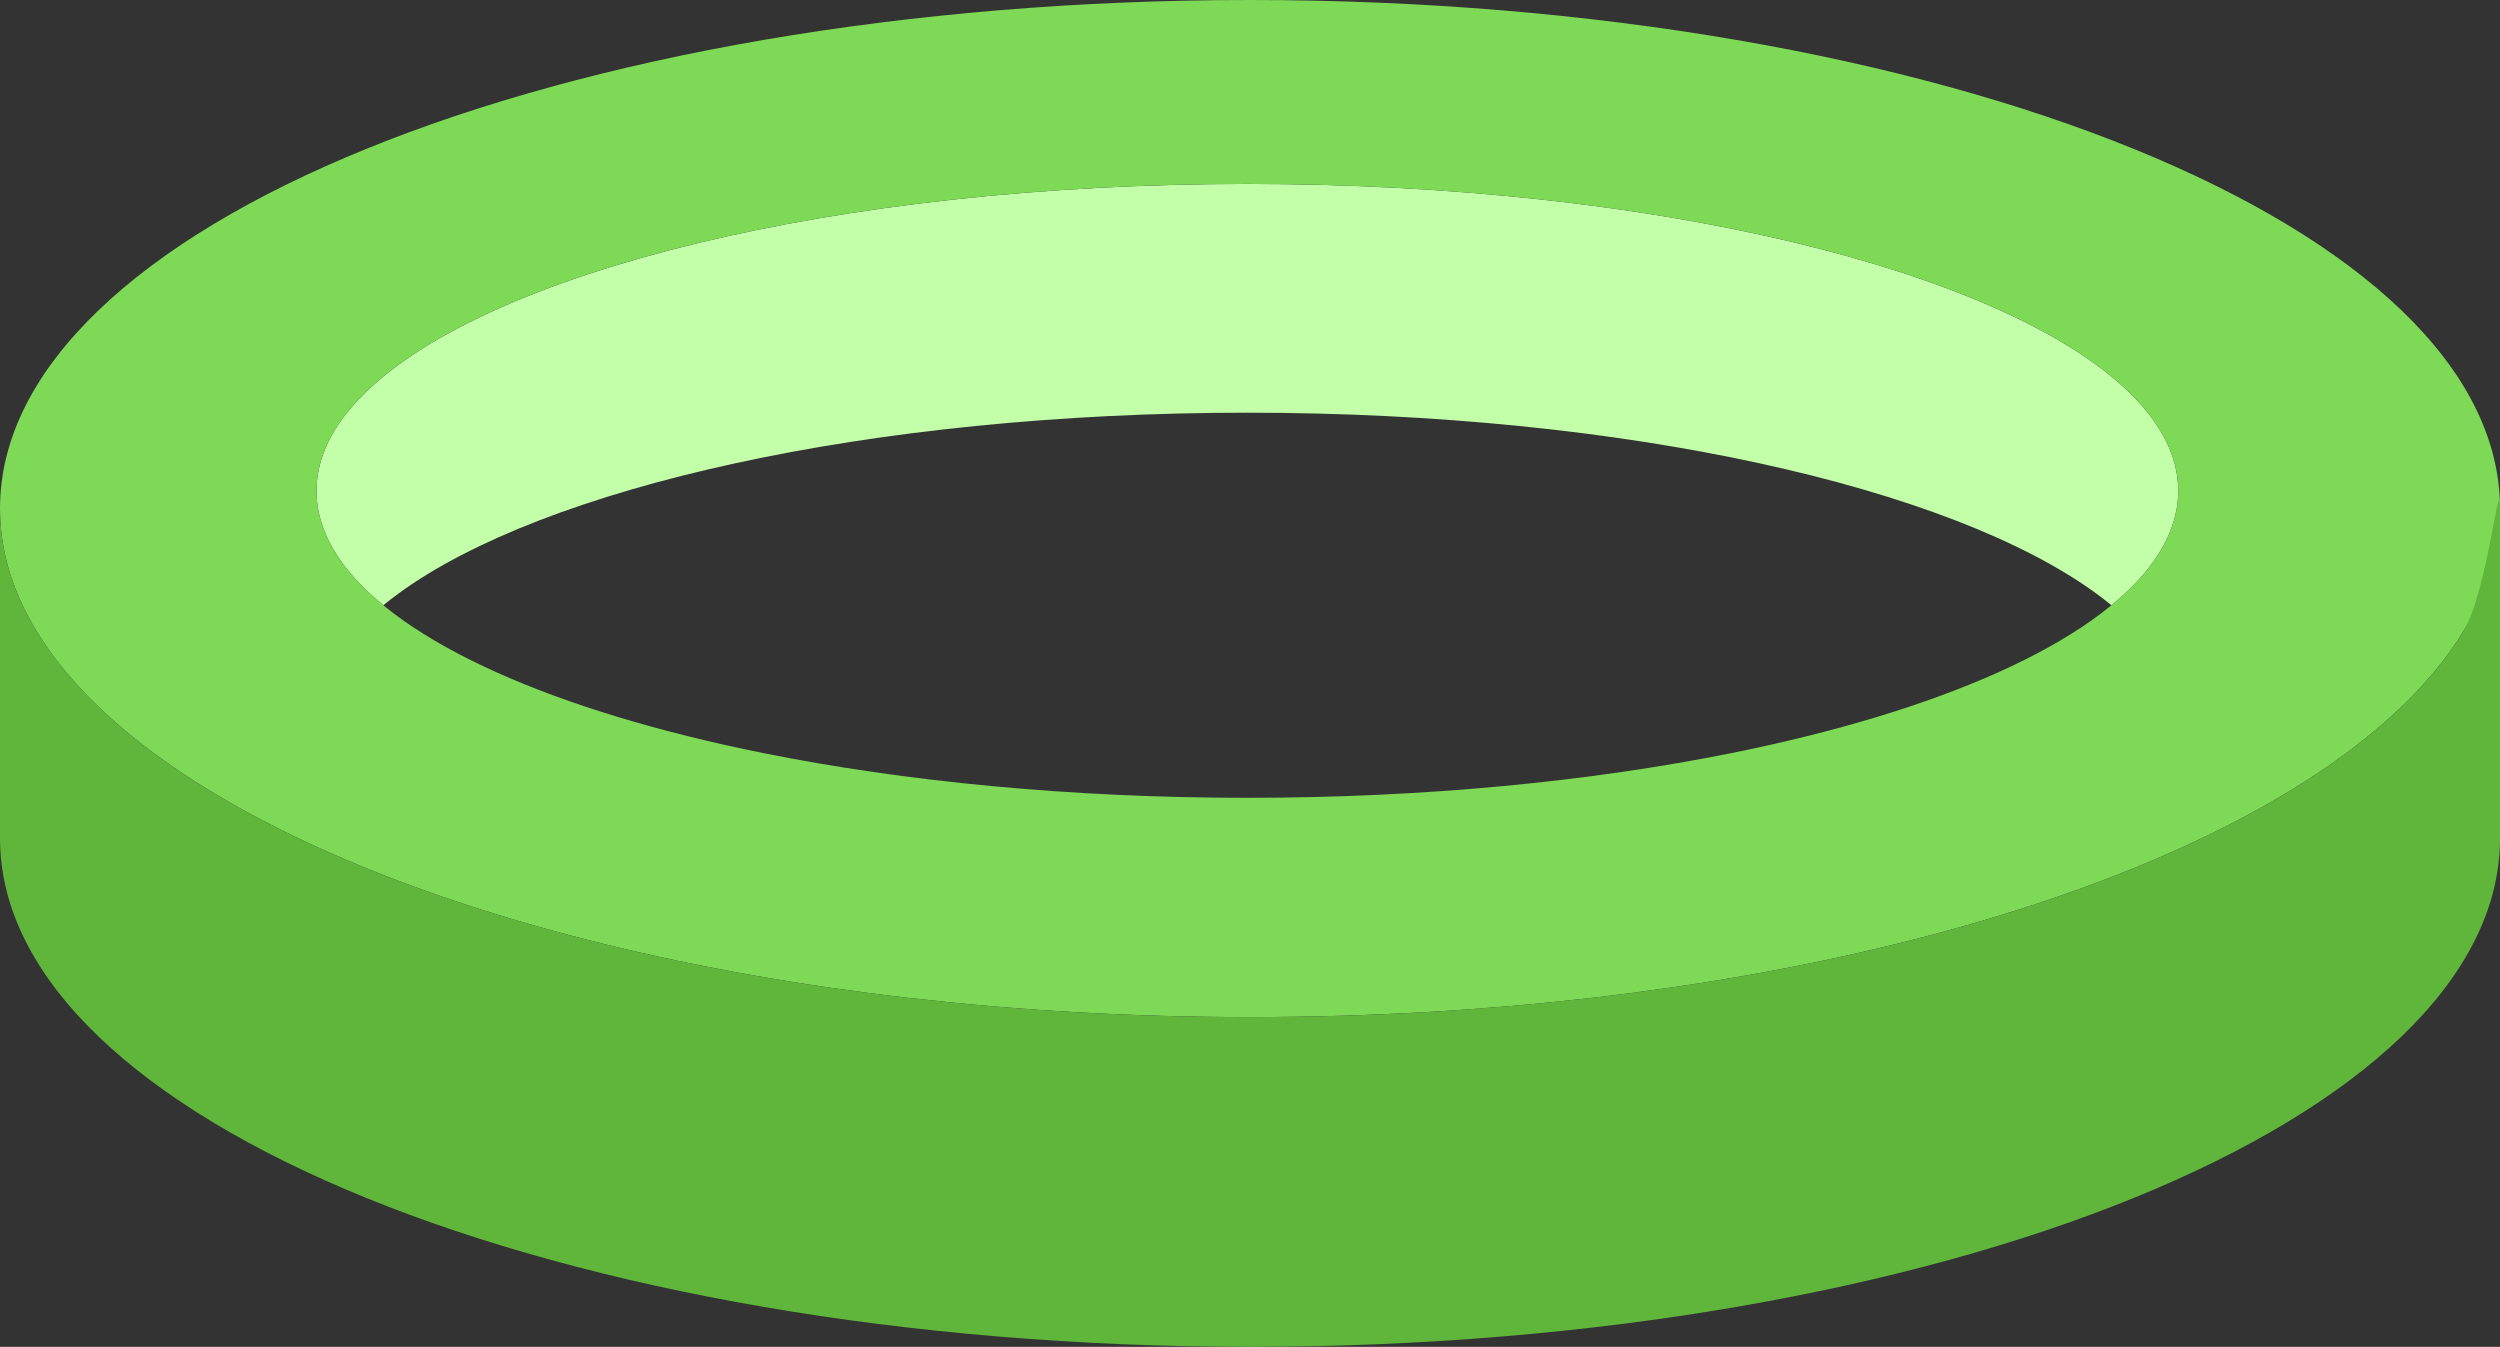
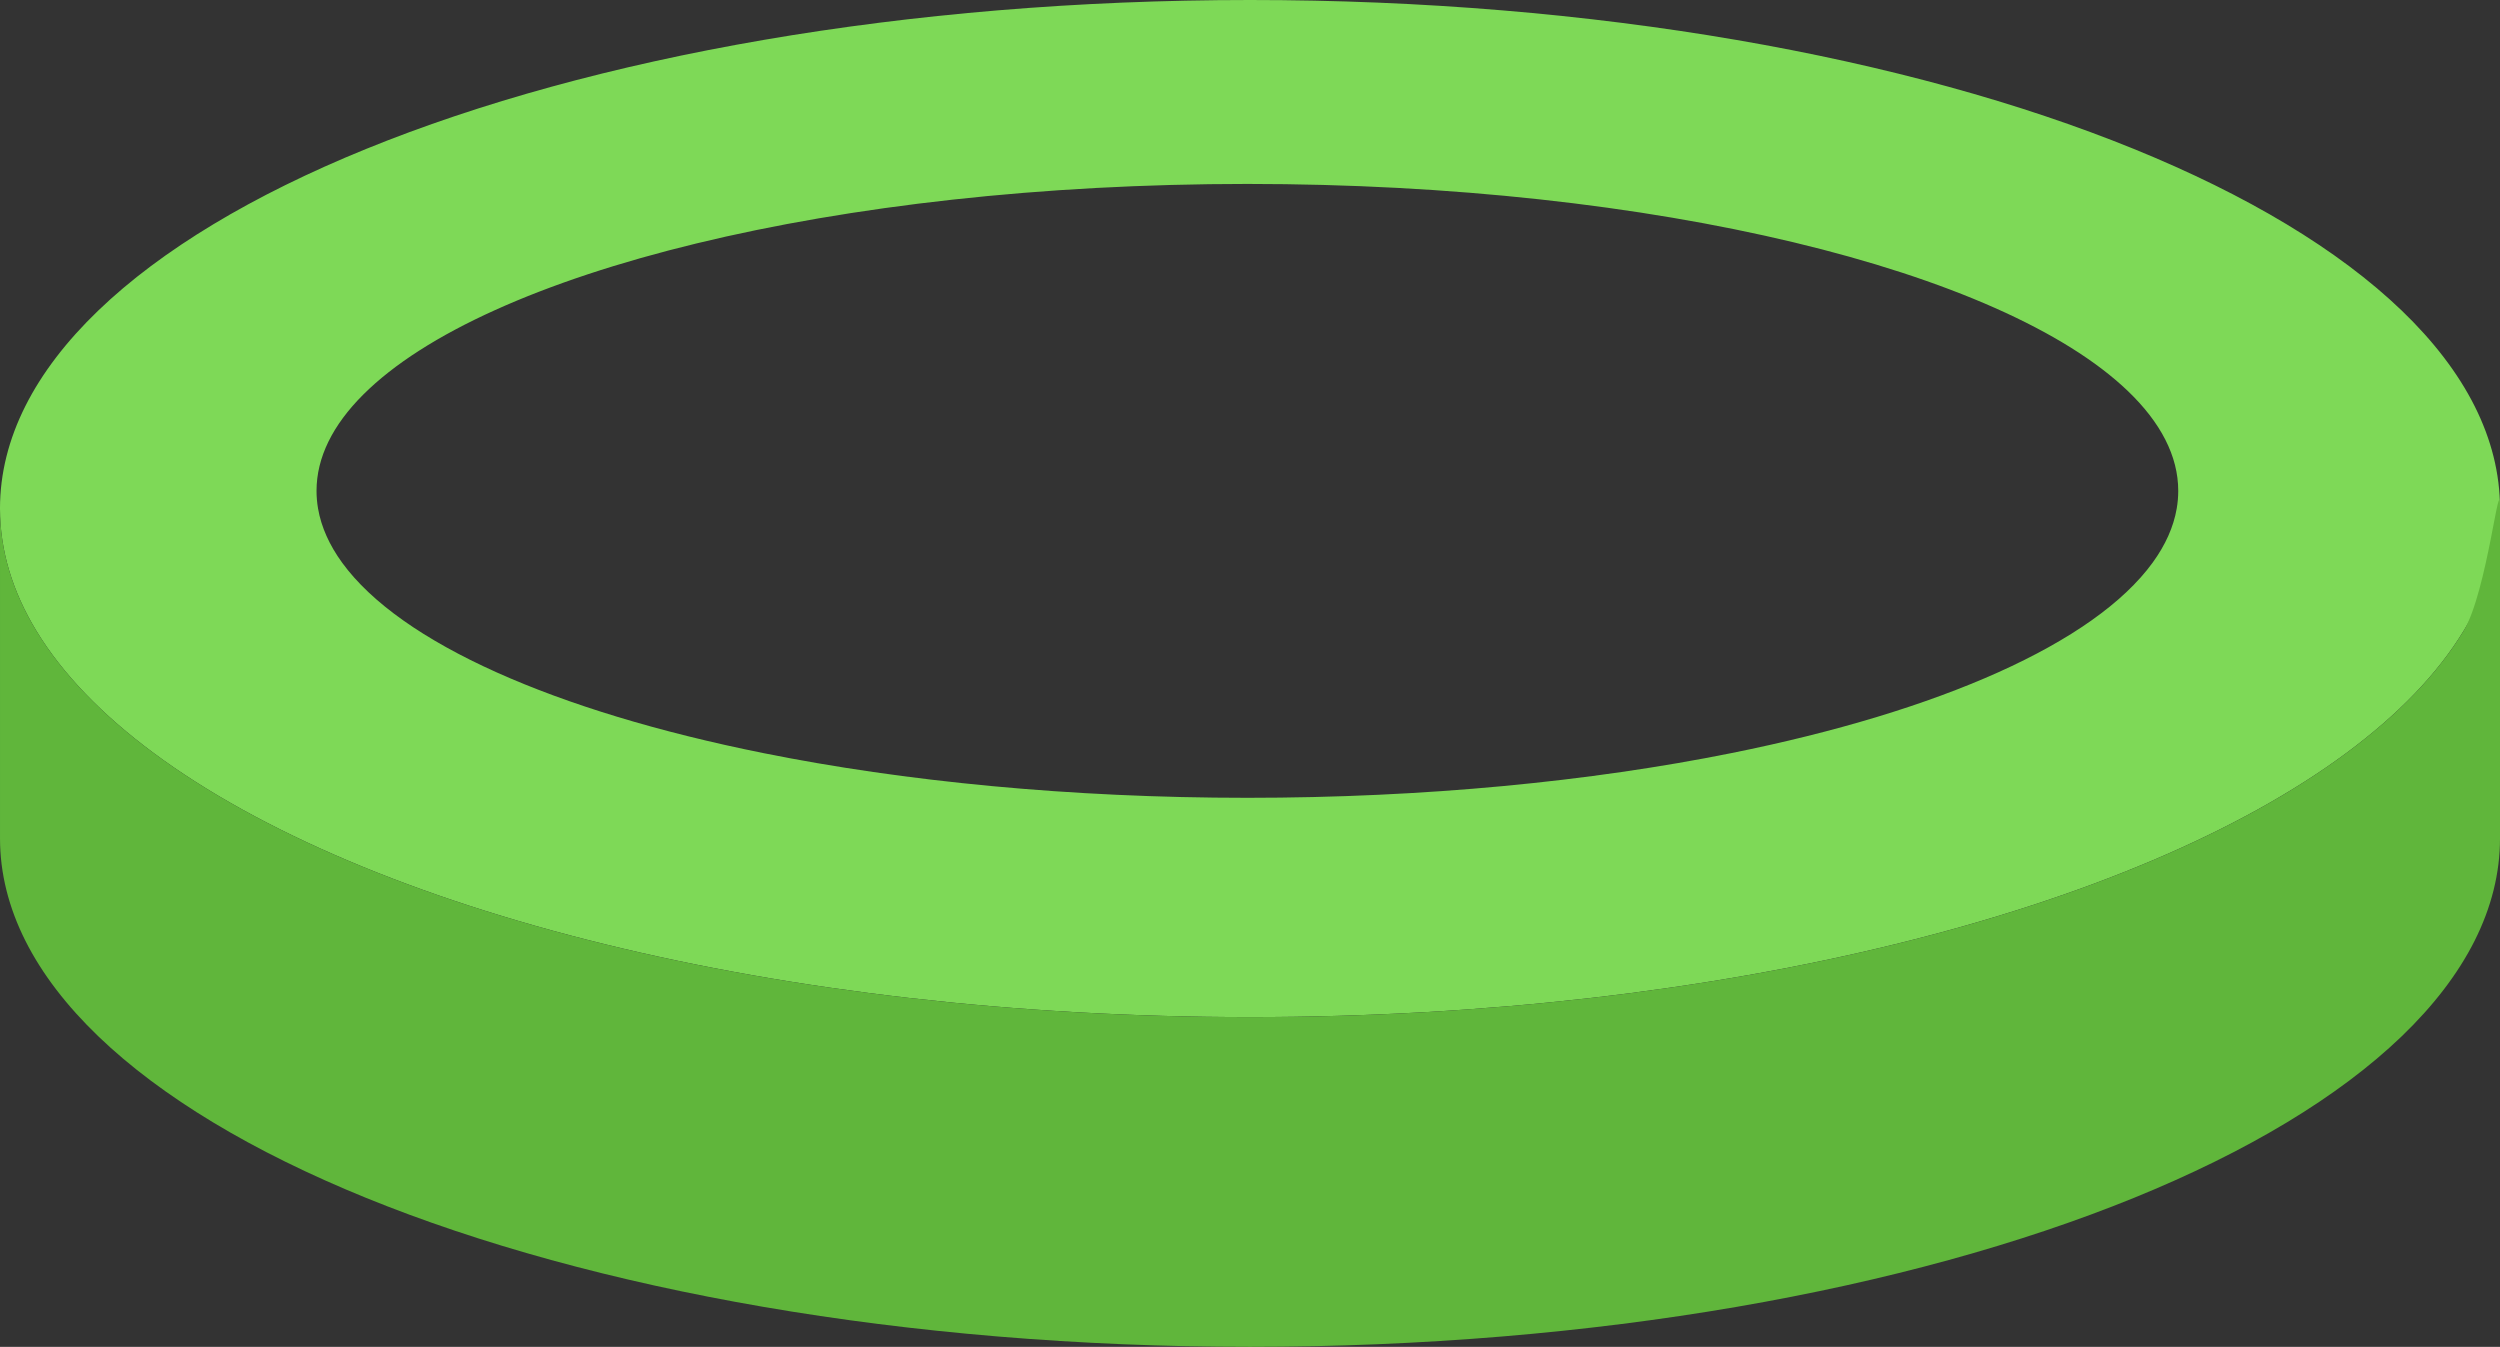
<svg xmlns="http://www.w3.org/2000/svg" clip-rule="evenodd" fill="#000000" fill-rule="evenodd" height="1932.22" image-rendering="optimizeQuality" shape-rendering="geometricPrecision" text-rendering="geometricPrecision" viewBox="0 0 3586.56 1932.22" width="3586.56">
  <rect x="0" y="0" width="3586.56" height="1932.22" fill="#333333" stroke="none" />
  <g>
    <g>
-       <path d="M571.19 851.83c209.08,-153.15 675.95,-259.77 1218.34,-259.77 542.39,0 1009.25,106.62 1218.34,259.77 7.42,5.44 14.53,10.94 21.29,16.49 24.02,-19.71 43.83,-40.12 59.09,-61.13 18.24,-25.1 29.95,-51.05 34.52,-77.61 1.45,-8.39 2.18,-16.83 2.18,-25.34 0,-50.13 -25.4,-98.3 -72.2,-143.19 -180.22,-172.9 -677.71,-297.15 -1263.22,-297.15 -591.35,0 -1092.94,126.74 -1268.53,302.35 -43.4,43.4 -66.89,89.8 -66.89,138 0,8.51 0.73,16.96 2.18,25.34 4.57,26.56 16.29,52.51 34.52,77.61 15.26,21.01 35.08,41.42 59.1,61.13 6.76,-5.55 13.86,-11.04 21.29,-16.49z" fill="#c3ffa9" />
      <path d="M521 566.23c175.6,-175.6 677.17,-302.35 1268.53,-302.35 585.51,0 1083,124.25 1263.22,297.15 46.79,44.89 72.2,93.06 72.2,143.19 0,8.51 -0.73,16.96 -2.18,25.34 -4.57,26.57 -16.29,52.51 -34.53,77.61 -83.81,115.38 -305.34,213.09 -604.08,273.2 -202.38,40.73 -440.2,64.19 -694.64,64.19 -254.44,0 -492.26,-23.46 -694.64,-64.19 -298.74,-60.11 -520.28,-157.83 -604.09,-273.2 -18.23,-25.1 -29.94,-51.04 -34.52,-77.61 -1.44,-8.39 -2.18,-16.83 -2.18,-25.34 0,-48.2 23.48,-94.59 66.89,-138zm-521 163.34c0,60.47 18.09,119.22 52.17,175.41 37.58,61.97 94.65,120.81 168.38,175.4 304.88,225.75 894.88,378.75 1572.73,378.75 677.84,0 1267.84,-153.01 1572.73,-378.75 73.73,-54.59 130.79,-113.44 168.38,-175.4 34.09,-56.19 52.17,-114.95 52.17,-175.41 0,-402.94 -802.88,-729.57 -1793.28,-729.57 -990.4,0 -1793.28,326.64 -1793.28,729.57z" fill="#7ed957" />
      <path d="M3586.56 729.57c0,-60.47 -18.09,119.22 -52.17,175.41 -37.58,61.97 -94.65,120.81 -168.38,175.4 -304.88,225.75 -894.88,378.75 -1572.73,378.75 -677.84,0 -1267.84,-153.01 -1572.73,-378.75 -73.73,-54.59 -130.79,-113.44 -168.38,-175.4 -34.09,-56.19 -52.17,-114.95 -52.17,-175.41l0 473.07c0,402.94 802.88,729.58 1793.28,729.58 990.4,0 1793.28,-326.64 1793.28,-729.58l0 -473.07z" fill="#60b63b" />
    </g>
  </g>
</svg>